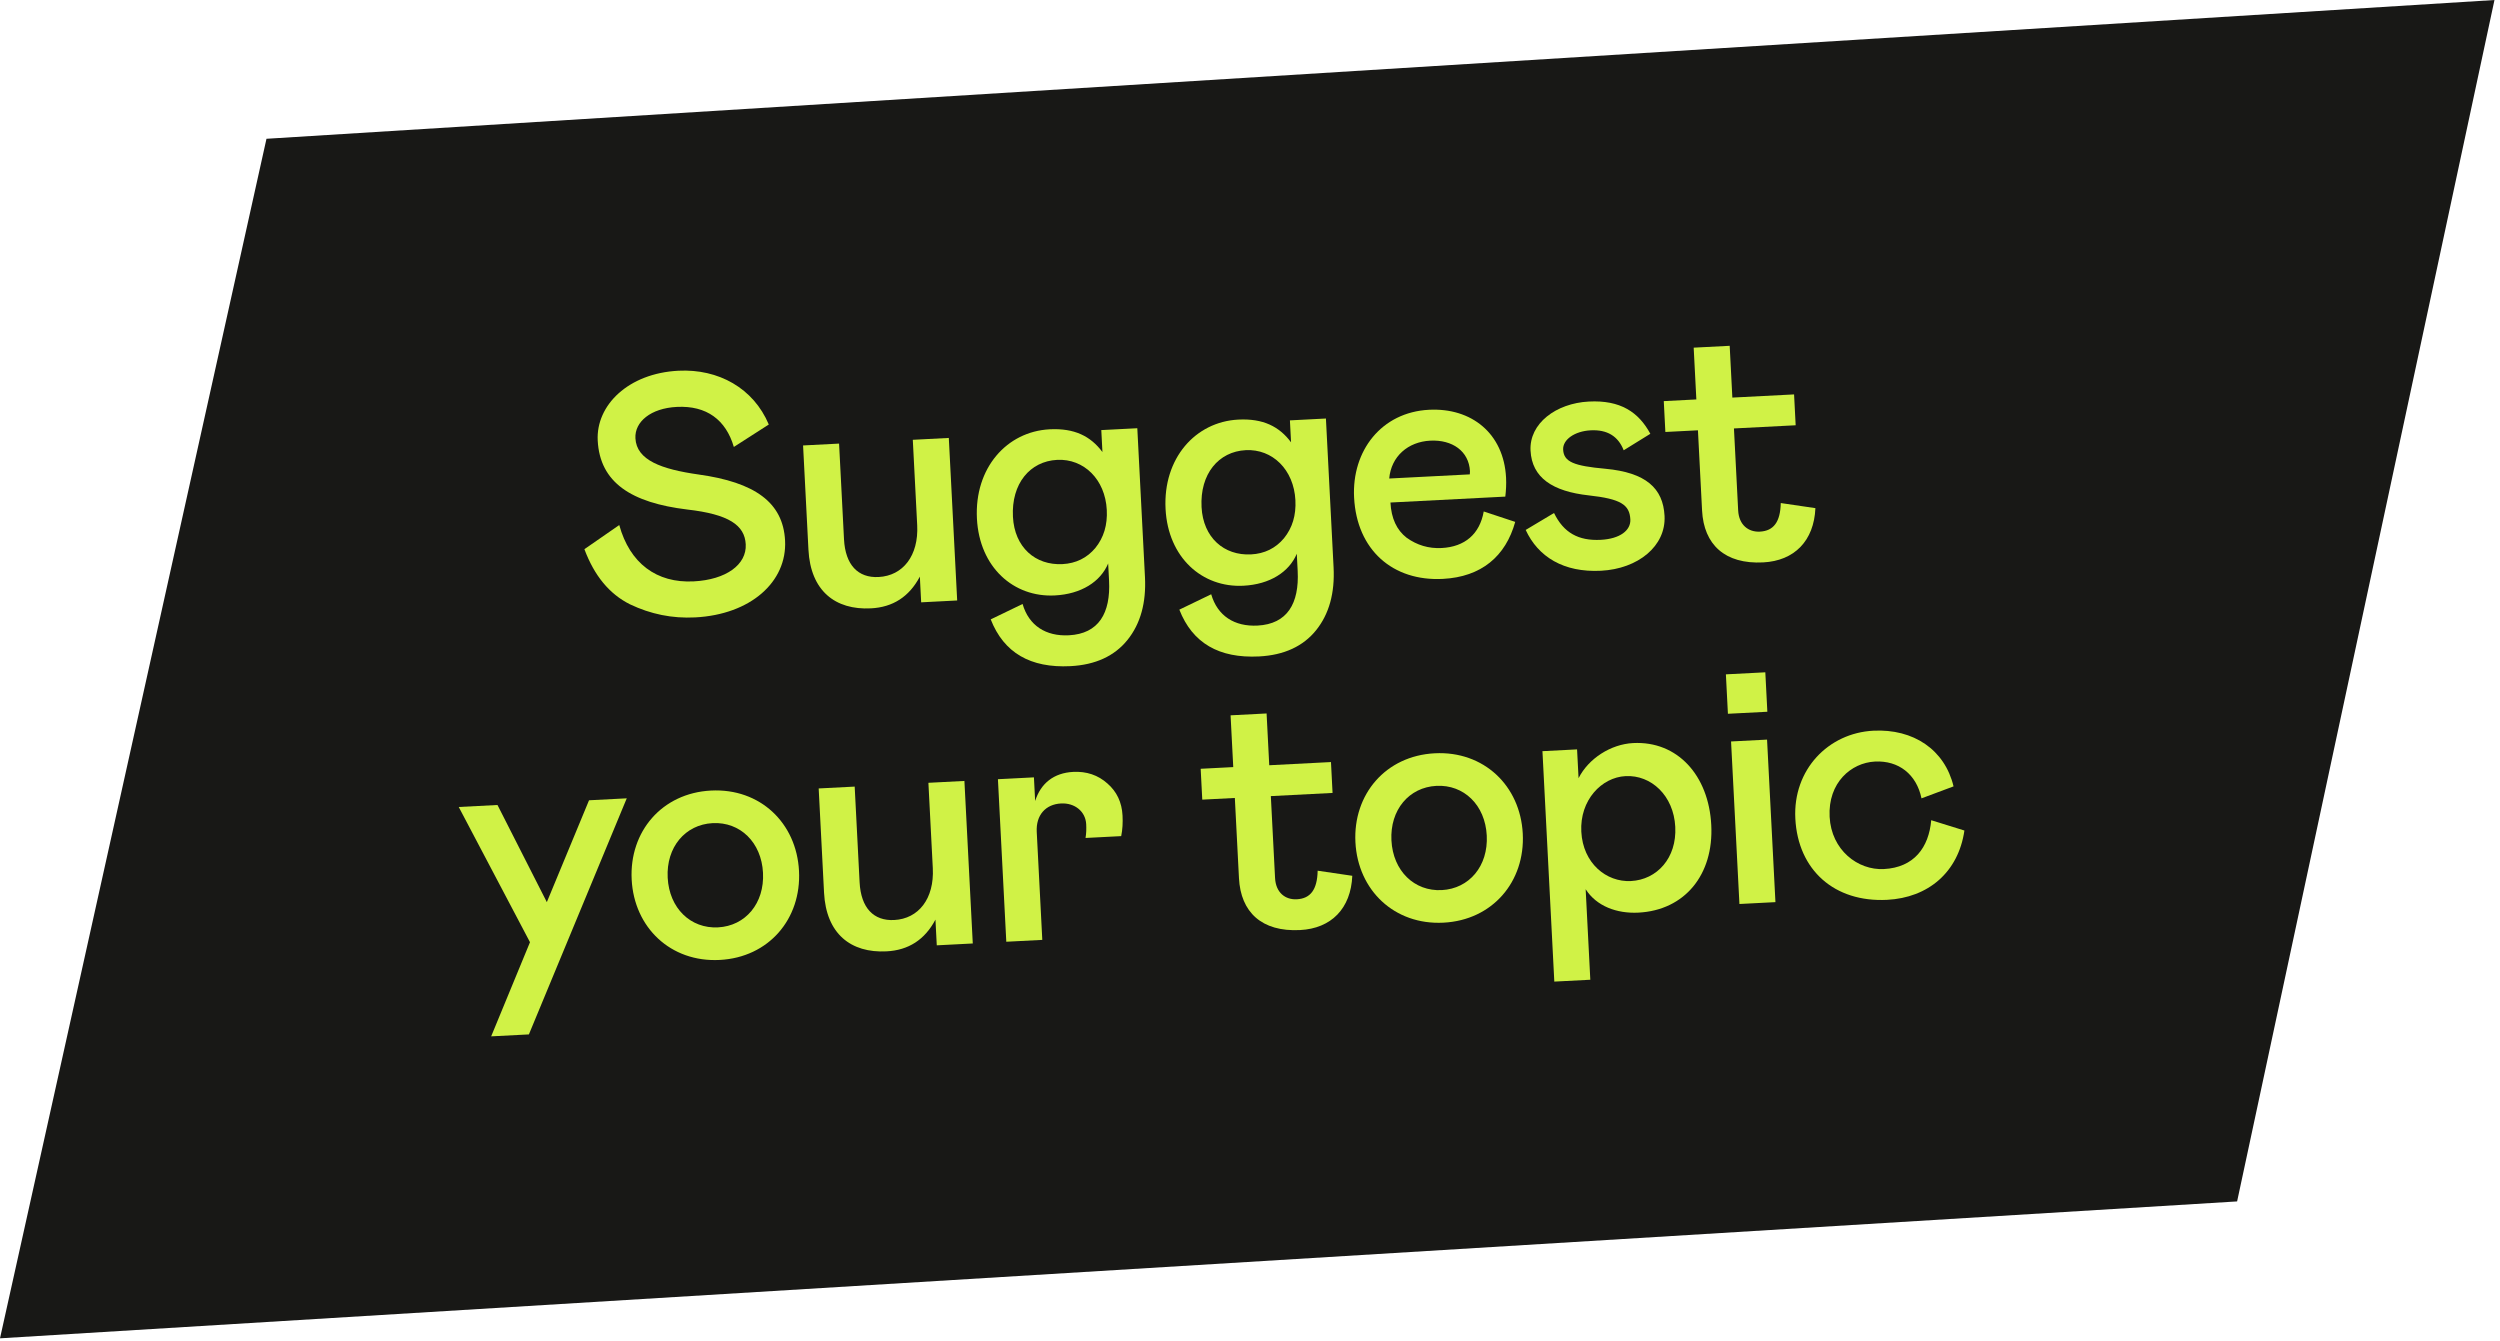
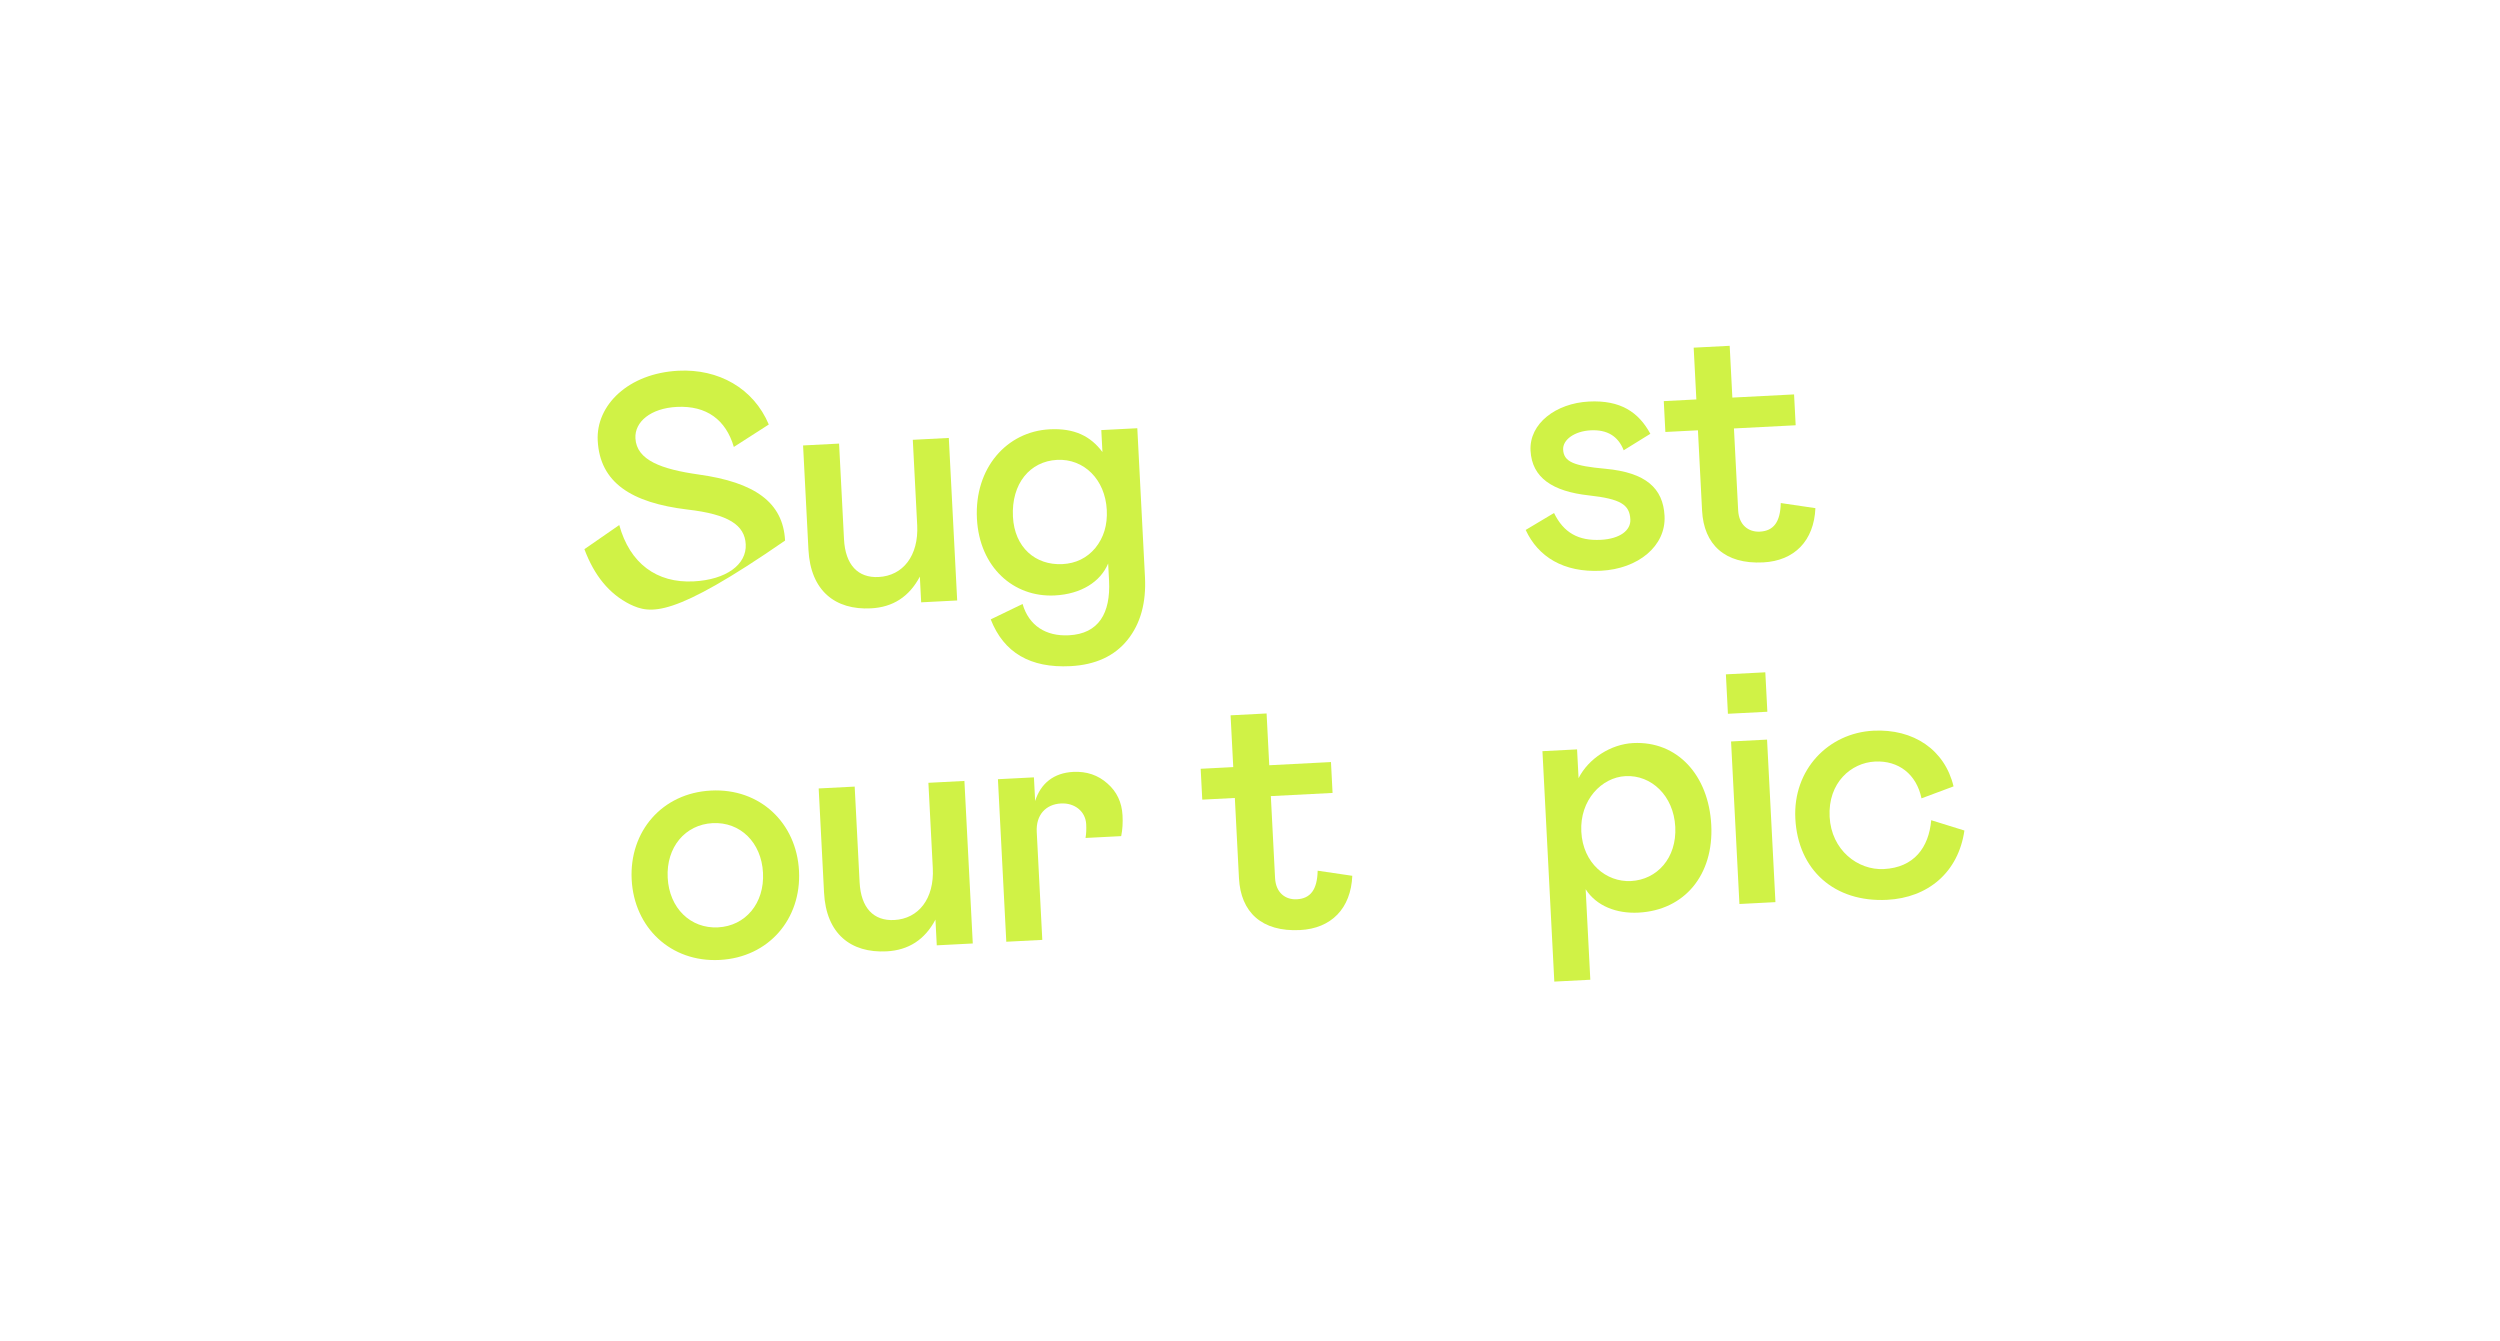
<svg xmlns="http://www.w3.org/2000/svg" width="233" height="125" viewBox="0 0 233 125" fill="none">
-   <path d="M24.836 12.934L232.485 0.001L208.499 111.972L-0 124.731L24.836 12.934Z" fill="#181816" />
  <path d="M175.578 80.996C178.39 80.851 179.768 78.985 179.99 76.443L183.083 77.405C182.516 81.311 179.689 83.668 175.886 83.864C170.965 84.117 167.572 81.087 167.325 76.294C167.09 71.724 170.407 68.317 174.594 68.101C178.333 67.909 181.254 69.873 182.071 73.291L179.084 74.406C178.616 72.156 176.947 70.864 174.742 70.977C172.537 71.091 170.357 72.933 170.521 76.129C170.681 79.229 173.149 81.121 175.578 80.996Z" fill="#D0F246" />
  <path d="M161.335 69.104L164.69 68.931L165.471 84.079L162.115 84.252L161.335 69.104ZM161.042 66.524L160.853 62.849L164.528 62.659L164.717 66.335L161.042 66.524Z" fill="#D0F246" />
  <path d="M143.756 70.009L146.983 69.843L147.122 72.527C148.052 70.685 150.131 69.36 152.208 69.253C156.331 69.041 159.252 72.255 159.49 76.889C159.729 81.523 157.016 84.835 152.701 85.057C150.688 85.16 148.793 84.457 147.783 82.875L148.217 91.312L144.862 91.485L143.756 70.009ZM152.005 82.113C154.434 81.988 156.285 79.97 156.135 77.062C155.985 74.154 153.898 72.21 151.502 72.334C149.264 72.449 147.227 74.573 147.378 77.513C147.53 80.453 149.704 82.231 152.005 82.113Z" fill="#D0F246" />
-   <path d="M126.326 78.501C126.096 74.027 129.148 70.441 133.718 70.206C138.288 69.971 141.691 73.224 141.922 77.698C142.152 82.172 139.101 85.758 134.531 85.993C129.961 86.228 126.557 82.975 126.326 78.501ZM138.566 77.871C138.42 75.026 136.431 73.11 133.874 73.242C131.317 73.374 129.535 75.484 129.682 78.328C129.828 81.172 131.818 83.089 134.374 82.957C136.931 82.825 138.713 80.715 138.566 77.871Z" fill="#D0F246" />
  <path d="M115.472 81.848L115.087 74.37L112.051 74.526L111.903 71.65L114.939 71.493L114.69 66.668L118.046 66.495L118.294 71.321L124.047 71.024L124.195 73.901L118.442 74.197L118.836 81.835C118.907 83.209 119.806 83.868 120.86 83.813C122.139 83.747 122.768 82.914 122.806 81.15L126.034 81.624C125.903 84.675 124.076 86.531 121.168 86.681C117.589 86.865 115.635 85.012 115.472 81.848Z" fill="#D0F246" />
  <path d="M93.007 72.622L96.362 72.45L96.476 74.655C96.999 72.993 98.231 72.033 100.021 71.941C101.267 71.876 102.343 72.238 103.217 73.026C104.089 73.782 104.557 74.783 104.62 75.998C104.654 76.669 104.623 77.311 104.495 77.927L101.171 78.098C101.246 77.677 101.254 77.228 101.233 76.813C101.172 75.63 100.169 74.817 98.891 74.883C97.453 74.957 96.543 75.965 96.624 77.531L97.142 87.597L93.787 87.77L93.007 72.622Z" fill="#D0F246" />
  <path d="M86.527 72.957L89.883 72.784L90.663 87.932L87.307 88.105L87.184 85.708C86.191 87.585 84.671 88.561 82.626 88.666C79.302 88.837 76.999 87.033 76.801 83.198L76.301 73.483L79.656 73.311L80.115 82.227C80.239 84.624 81.423 85.844 83.341 85.746C85.61 85.629 87.084 83.758 86.937 80.914L86.527 72.957Z" fill="#D0F246" />
  <path d="M58.872 81.975C58.642 77.501 61.694 73.915 66.263 73.68C70.833 73.444 74.237 76.697 74.468 81.171C74.698 85.645 71.646 89.231 67.076 89.467C62.507 89.702 59.103 86.449 58.872 81.975ZM71.112 81.344C70.966 78.5 68.976 76.584 66.42 76.716C63.863 76.847 62.081 78.958 62.228 81.802C62.374 84.646 64.364 86.562 66.92 86.431C69.477 86.299 71.259 84.189 71.112 81.344Z" fill="#D0F246" />
-   <path d="M54.898 74.586L58.413 74.404L49.293 96.407L45.777 96.588L49.395 87.814L42.754 75.211L46.365 75.025L50.965 84.08L54.898 74.586Z" fill="#D0F246" />
  <path d="M158.633 47.582L158.248 40.104L155.212 40.26L155.064 37.384L158.1 37.228L157.851 32.402L161.207 32.229L161.455 37.055L167.208 36.759L167.356 39.635L161.604 39.931L161.997 47.569C162.068 48.943 162.967 49.602 164.021 49.548C165.3 49.482 165.93 48.648 165.967 46.884L169.196 47.359C169.064 50.409 167.237 52.266 164.329 52.416C160.75 52.6 158.796 50.746 158.633 47.582Z" fill="#D0F246" />
  <path d="M142.194 49.39L144.836 47.812C145.732 49.657 147.117 50.419 149.194 50.312C150.984 50.219 152.001 49.43 151.948 48.407C151.877 47.033 151.049 46.499 148.084 46.171C144.7 45.801 142.776 44.522 142.646 41.997C142.516 39.473 145.014 37.582 148.082 37.424C151.022 37.272 152.715 38.403 153.812 40.429L151.328 41.967C150.812 40.648 149.786 40.028 148.252 40.106C146.75 40.184 145.638 40.978 145.685 41.905C145.745 43.055 146.693 43.423 149.622 43.689C153.389 44.039 155.002 45.495 155.136 48.083C155.281 50.895 152.666 53.017 149.215 53.194C145.731 53.374 143.348 51.894 142.194 49.39Z" fill="#D0F246" />
-   <path d="M138.284 47.669L141.218 48.64C140.326 51.858 138.054 53.769 134.474 53.953C129.809 54.194 126.453 51.258 126.201 46.369C125.978 42.023 128.74 38.42 133.182 38.191C137.145 37.987 140.153 40.395 140.365 44.518C140.396 45.125 140.362 45.704 140.296 46.284L129.59 46.835C129.666 48.305 130.171 49.401 131.105 50.122C132.069 50.809 133.144 51.138 134.358 51.076C136.531 50.964 137.912 49.771 138.284 47.669ZM129.475 44.598L136.985 44.212L137.002 43.922C136.905 42.037 135.343 40.964 133.298 41.069C131.221 41.176 129.657 42.538 129.475 44.598Z" fill="#D0F246" />
-   <path d="M109.914 56.82L112.884 55.386C113.469 57.406 115.059 58.414 117.2 58.304C119.98 58.16 121.099 56.244 120.943 53.208L120.861 51.611C120.147 53.313 118.348 54.464 115.887 54.59C112.052 54.788 108.863 51.972 108.63 47.434C108.386 42.704 111.415 39.312 115.41 39.106C117.711 38.988 119.224 39.743 120.326 41.224L120.22 39.179L123.576 39.006L124.29 52.876C124.414 55.273 123.873 57.223 122.669 58.727C121.465 60.231 119.681 61.06 117.348 61.18C113.609 61.372 111.131 59.93 109.914 56.82ZM120.732 46.618C120.585 43.774 118.594 41.826 116.102 41.955C113.577 42.084 111.825 44.161 111.985 47.261C112.132 50.105 114.077 51.8 116.602 51.67C117.848 51.605 118.88 51.104 119.665 50.166C120.448 49.197 120.804 48.025 120.732 46.618Z" fill="#D0F246" />
  <path d="M92.335 57.726L95.305 56.291C95.89 58.312 97.48 59.319 99.621 59.209C102.401 59.066 103.52 57.15 103.364 54.114L103.281 52.516C102.568 54.219 100.769 55.369 98.308 55.495C94.473 55.693 91.284 52.877 91.05 48.339C90.807 43.61 93.836 40.217 97.831 40.011C100.132 39.893 101.645 40.648 102.747 42.13L102.641 40.084L105.997 39.911L106.711 53.781C106.834 56.178 106.294 58.128 105.09 59.632C103.886 61.136 102.102 61.965 99.769 62.085C96.03 62.278 93.552 60.835 92.335 57.726ZM103.152 47.524C103.006 44.68 101.015 42.731 98.522 42.86C95.998 42.99 94.246 45.067 94.406 48.166C94.552 51.011 96.498 52.705 99.023 52.575C100.269 52.511 101.301 52.009 102.086 51.071C102.869 50.102 103.225 48.93 103.152 47.524Z" fill="#D0F246" />
  <path d="M85.073 40.989L88.429 40.816L89.209 55.964L85.853 56.137L85.73 53.74C84.737 55.618 83.217 56.593 81.172 56.698C77.848 56.87 75.544 55.066 75.347 51.231L74.847 41.516L78.202 41.343L78.661 50.259C78.785 52.656 79.969 53.877 81.887 53.778C84.156 53.661 85.629 51.791 85.483 48.946L85.073 40.989Z" fill="#D0F246" />
-   <path d="M63.075 37.924C60.647 38.049 59.142 39.312 59.221 40.846C59.326 42.892 61.644 43.733 65.13 44.227C70.326 44.953 72.985 46.802 73.169 50.382C73.367 54.217 69.968 57.275 64.79 57.542C62.649 57.652 60.642 57.243 58.703 56.317C56.796 55.358 55.395 53.668 54.466 51.184L57.715 48.934C58.699 52.505 61.198 54.362 64.65 54.185C67.686 54.028 69.6 52.616 69.502 50.731C69.41 48.941 67.916 47.928 64.048 47.487C58.857 46.857 55.909 44.99 55.707 41.059C55.537 37.768 58.556 34.792 63.222 34.552C66.961 34.36 70.227 36.178 71.651 39.565L68.394 41.656C67.655 39.13 65.856 37.781 63.075 37.924Z" fill="#D0F246" />
+   <path d="M63.075 37.924C60.647 38.049 59.142 39.312 59.221 40.846C59.326 42.892 61.644 43.733 65.13 44.227C70.326 44.953 72.985 46.802 73.169 50.382C62.649 57.652 60.642 57.243 58.703 56.317C56.796 55.358 55.395 53.668 54.466 51.184L57.715 48.934C58.699 52.505 61.198 54.362 64.65 54.185C67.686 54.028 69.6 52.616 69.502 50.731C69.41 48.941 67.916 47.928 64.048 47.487C58.857 46.857 55.909 44.99 55.707 41.059C55.537 37.768 58.556 34.792 63.222 34.552C66.961 34.36 70.227 36.178 71.651 39.565L68.394 41.656C67.655 39.13 65.856 37.781 63.075 37.924Z" fill="#D0F246" />
</svg>